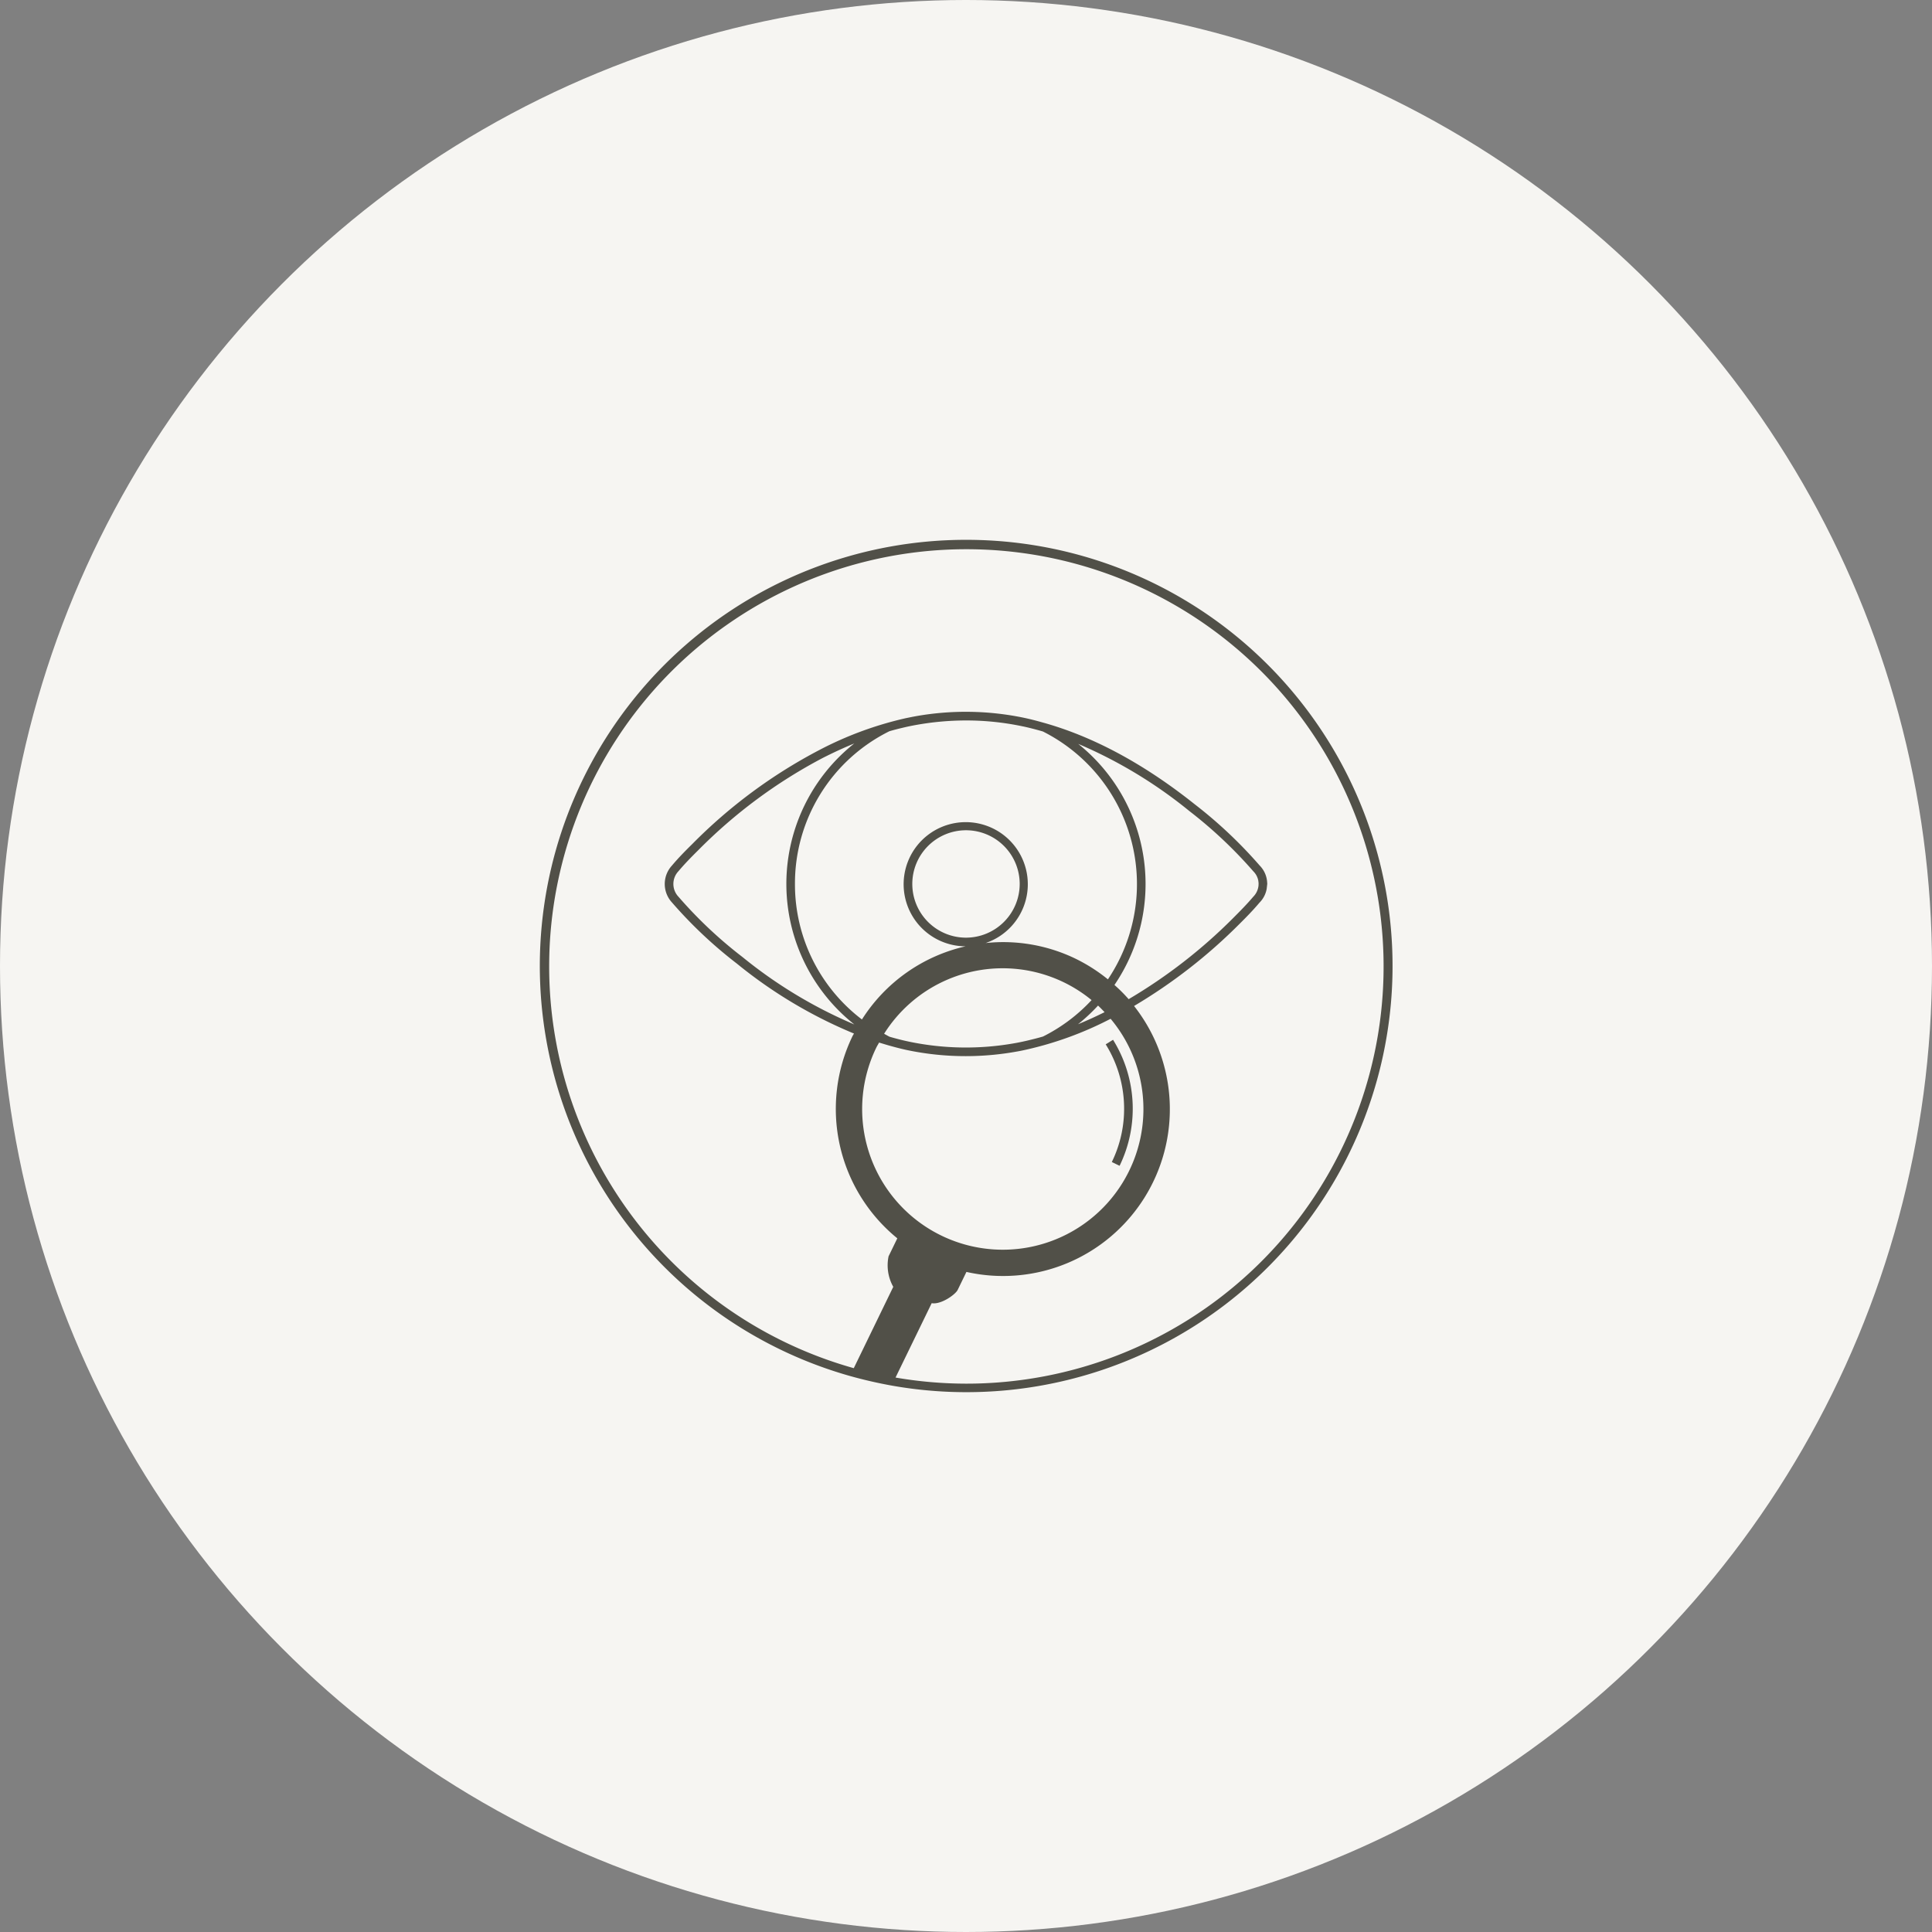
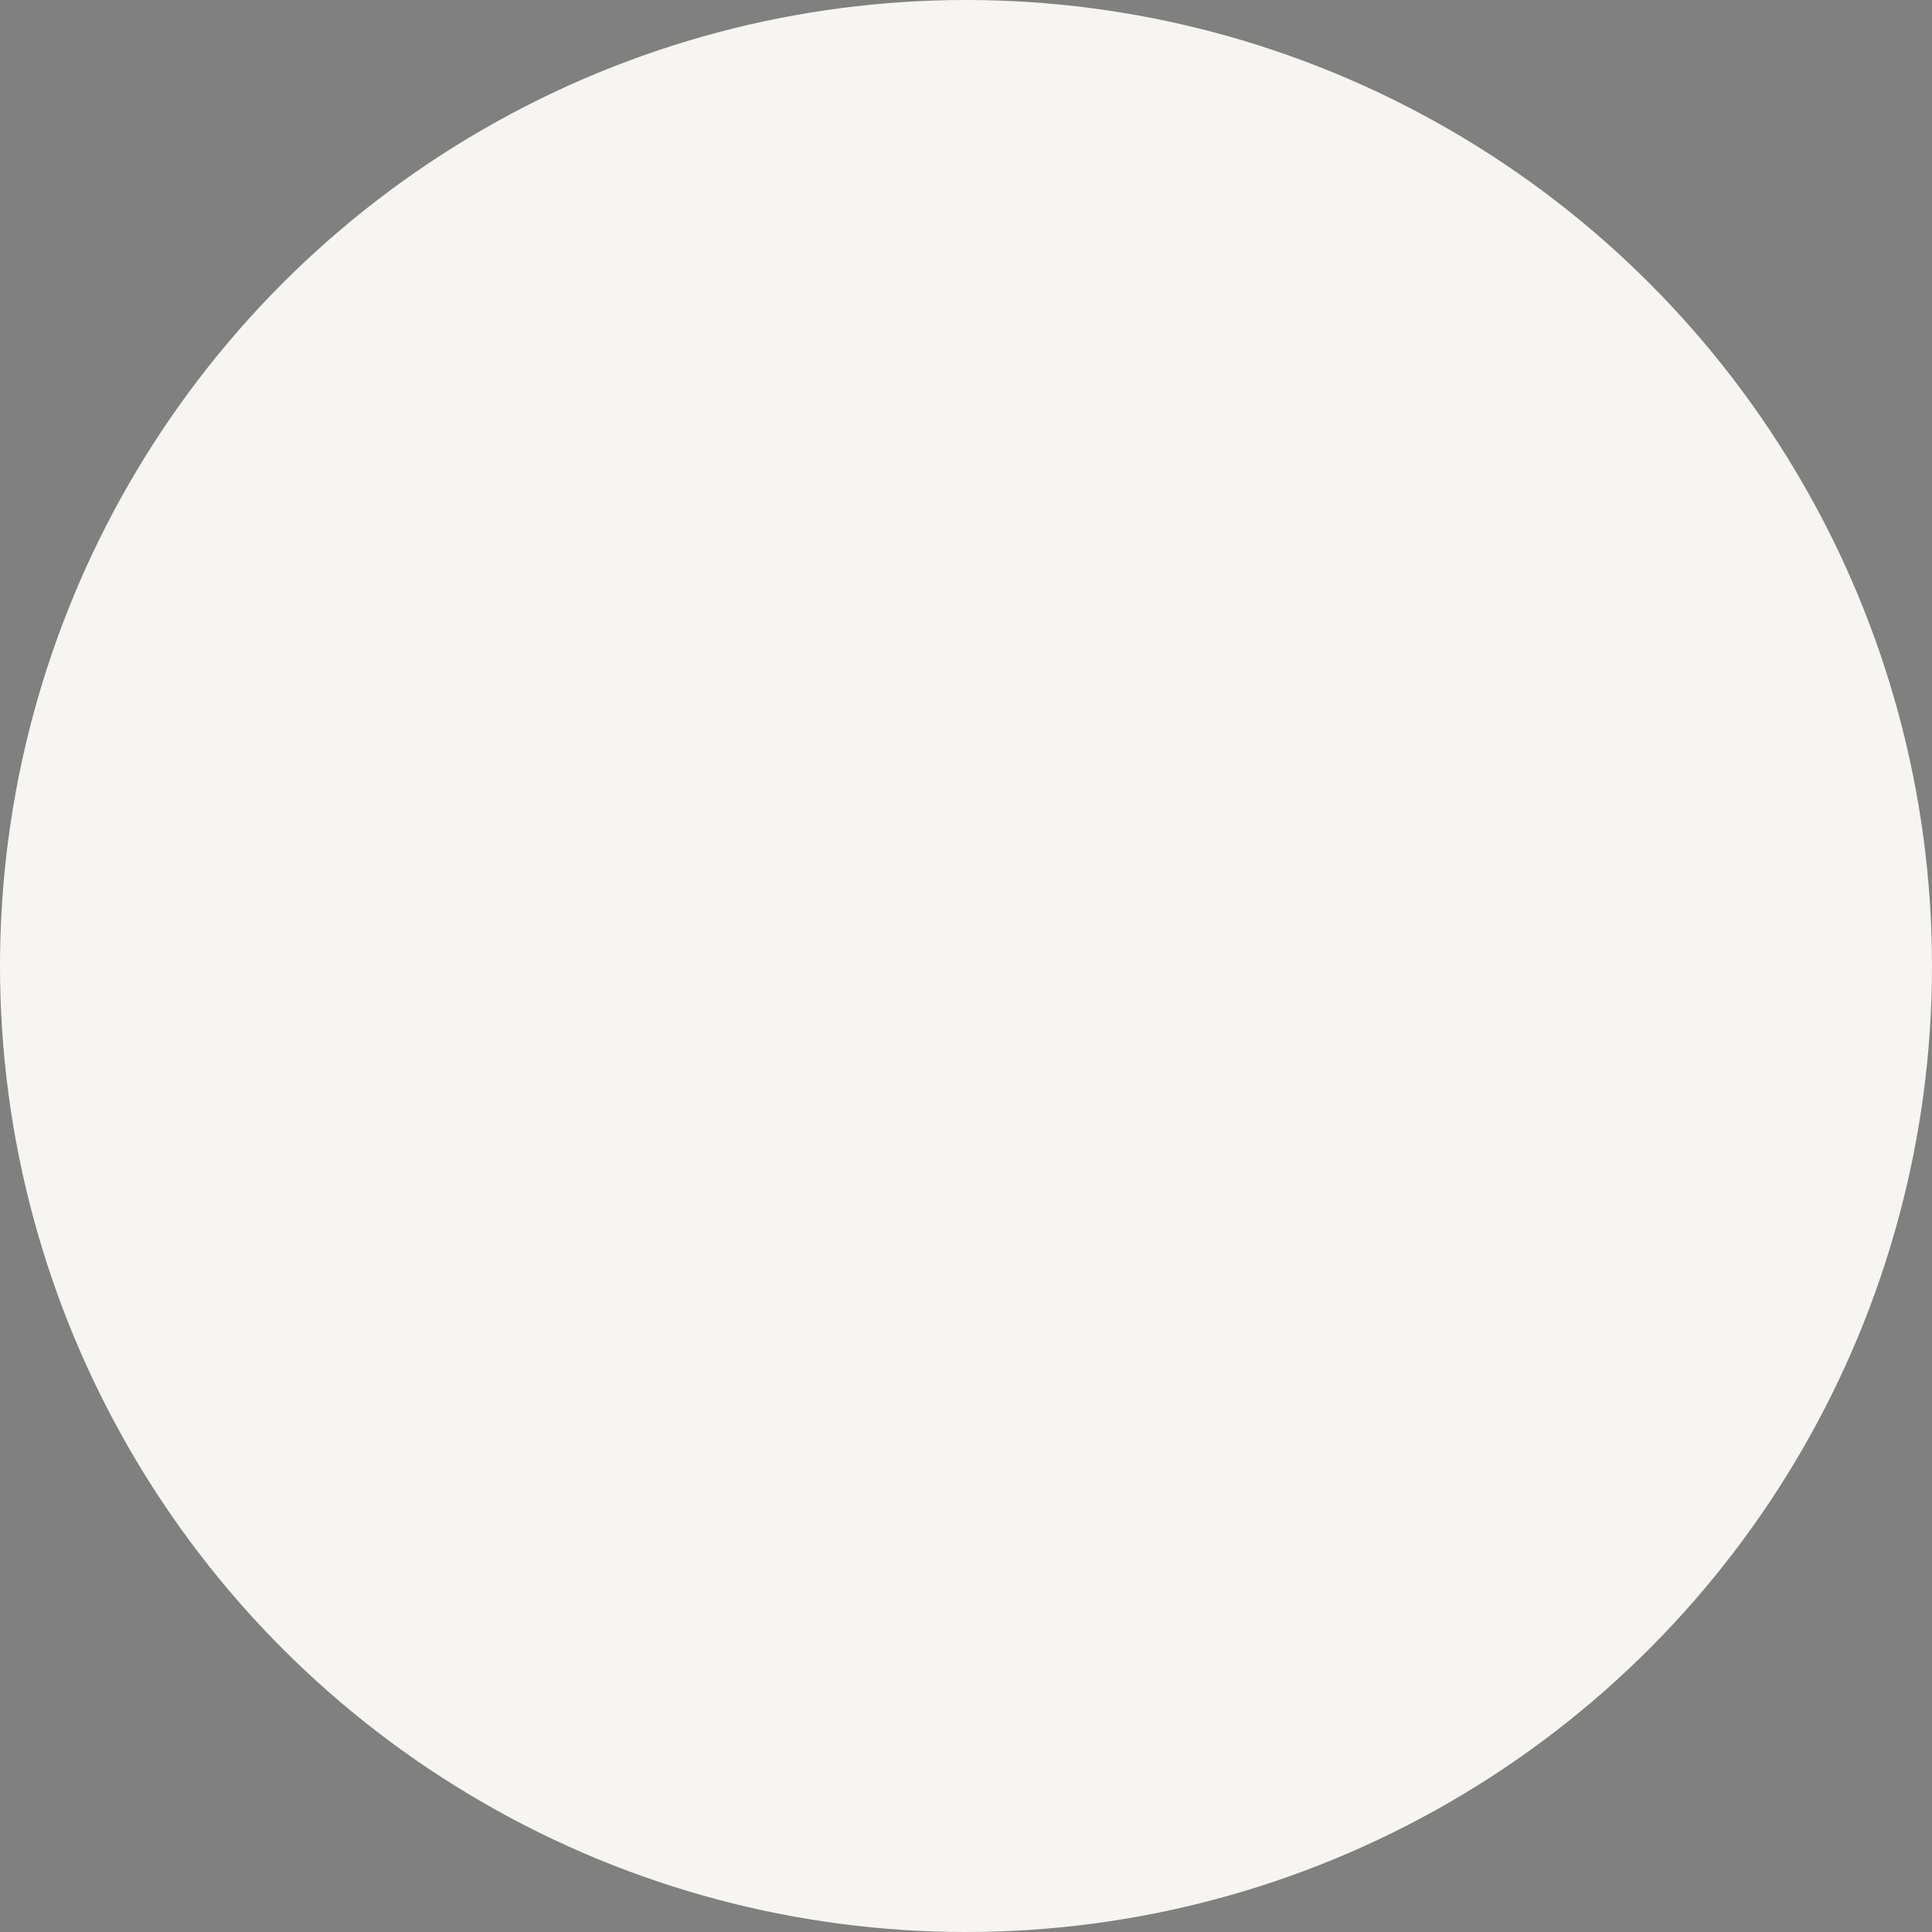
<svg xmlns="http://www.w3.org/2000/svg" width="272" height="272" viewBox="0 0 272 272">
  <rect x="0" y="0" width="272" height="272" fill="#808080" stroke="none" />
  <defs>
    <clipPath id="clip-path">
-       <rect id="Rechteck_1411" data-name="Rechteck 1411" width="120" height="120" fill="none" />
-     </clipPath>
+       </clipPath>
  </defs>
  <g id="icon-augen-screening-slider" transform="translate(-908 -6074)">
    <circle id="Ellipse_428" data-name="Ellipse 428" cx="136" cy="136" r="136" transform="translate(908 6074)" fill="#f6f5f2" />
    <g id="icon-augen-screening-service" transform="translate(984 6150)">
      <g id="Gruppe_2529" data-name="Gruppe 2529" clip-path="url(#clip-path)">
-         <path id="Pfad_1094" data-name="Pfad 1094" d="M108.8,104.361a17.023,17.023,0,0,1-1.713,6.7l1.094.532a18.364,18.364,0,0,0-.921-17.741l-1.033.641a17.142,17.142,0,0,1,2.572,9.865" transform="translate(-26.558 -23.464)" fill="#515048" />
        <path id="Pfad_1095" data-name="Pfad 1095" d="M60,0A59.993,59.993,0,0,0,43.66,117.72q2.88.81,5.87,1.35A60,60,0,1,0,60,0m0,118.8a58.974,58.974,0,0,1-9.92-.86l5.09-10.47c1.3.24,3.35-1.219,3.66-1.87l1.23-2.53a23.48,23.48,0,0,0,23.6-37.44A74.618,74.618,0,0,0,98.52,54.06c.89-.88,1.91-1.92,2.8-2.98a3.644,3.644,0,0,0,1.01-1.931l.08-.69V48.32l-.01-.05-.01-.15c0-.05-.01-.09-.01-.12l-.02-.13a3.641,3.641,0,0,0-1.01-2.01,63.766,63.766,0,0,0-9.15-8.63c-7.2-5.74-14.42-9.6-21.5-11.54-.88-.25-1.679-.45-2.42-.61a40.19,40.19,0,0,0-15.5-.22c-.43.08-.86.17-1.3.26a49.845,49.845,0,0,0-12.16,4.49A72.142,72.142,0,0,0,21.44,42.85c-1.1,1.081-2,2.01-2.84,3.01a3.832,3.832,0,0,0,0,5.19,62.71,62.71,0,0,0,9.15,8.62,65.838,65.838,0,0,0,16.48,9.84c-.07.12-.14.23-.2.35a23.5,23.5,0,0,0,6.3,28.48L49.1,100.87a6.2,6.2,0,0,0,.66,4.3L44.2,116.62A58.738,58.738,0,1,1,60,118.8M35.92,48.46A23.916,23.916,0,0,1,49.21,26.95c.65-.19,1.27-.35,1.88-.49a.243.243,0,0,1,.08-.02c.619-.15,1.219-.27,1.819-.379a39.977,39.977,0,0,1,7.04-.63,38.462,38.462,0,0,1,8,.84h.01c.8.169,1.6.379,2.4.6.13.04.24.07.38.109a24.046,24.046,0,0,1,9.16,34.9,23.857,23.857,0,0,0-4.52-2.891,23.385,23.385,0,0,0-12.7-2.22,8.741,8.741,0,1,0-2.81.46,23.437,23.437,0,0,0-14.6,10.3A23.9,23.9,0,0,1,35.92,48.46m8.36,19.77a65.262,65.262,0,0,1-15.77-9.51,61.356,61.356,0,0,1-8.98-8.46,2.615,2.615,0,0,1,0-3.619c.81-.96,1.69-1.87,2.76-2.93A71.291,71.291,0,0,1,39.87,30.69c1.5-.76,2.96-1.43,4.4-2.02a25.234,25.234,0,0,0,.01,39.56M75.8,28.73a65.088,65.088,0,0,1,15.64,9.45,62.951,62.951,0,0,1,9.02,8.5,2.482,2.482,0,0,1,.69,1.3l.04.33v.15l-.01.241-.02.14a2.6,2.6,0,0,1-.73,1.42c-.9,1.061-1.9,2.07-2.77,2.941A73.381,73.381,0,0,1,82.9,64.67a22.17,22.17,0,0,0-2-2,25.259,25.259,0,0,0-5.1-33.94m2.79,36.84c.319.3.619.61.919.93-1.27.63-2.52,1.2-3.74,1.7a25.244,25.244,0,0,0,2.82-2.63M70.84,69.93c-.65.19-1.29.35-1.91.5l-.119.03c-.631.15-1.241.28-1.85.39a39.142,39.142,0,0,1-15.03-.21c-.9-.19-1.79-.42-2.69-.68-.26-.13-.52-.28-.77-.42A19.722,19.722,0,0,1,77.68,64.8a23.879,23.879,0,0,1-6.84,5.13M59.99,56.01a7.56,7.56,0,1,1,7.57-7.55,7.572,7.572,0,0,1-7.57,7.55M47.37,71.49c.12-.25.27-.47.39-.71.48.14.95.29,1.42.421.96.269,1.75.469,2.49.629a40.221,40.221,0,0,0,8.26.86,40.6,40.6,0,0,0,7.25-.65c.42-.07.84-.16,1.28-.259a49.033,49.033,0,0,0,11.9-4.35,19.8,19.8,0,1,1-32.99,4.06" fill="#515048" />
      </g>
    </g>
  </g>
</svg>